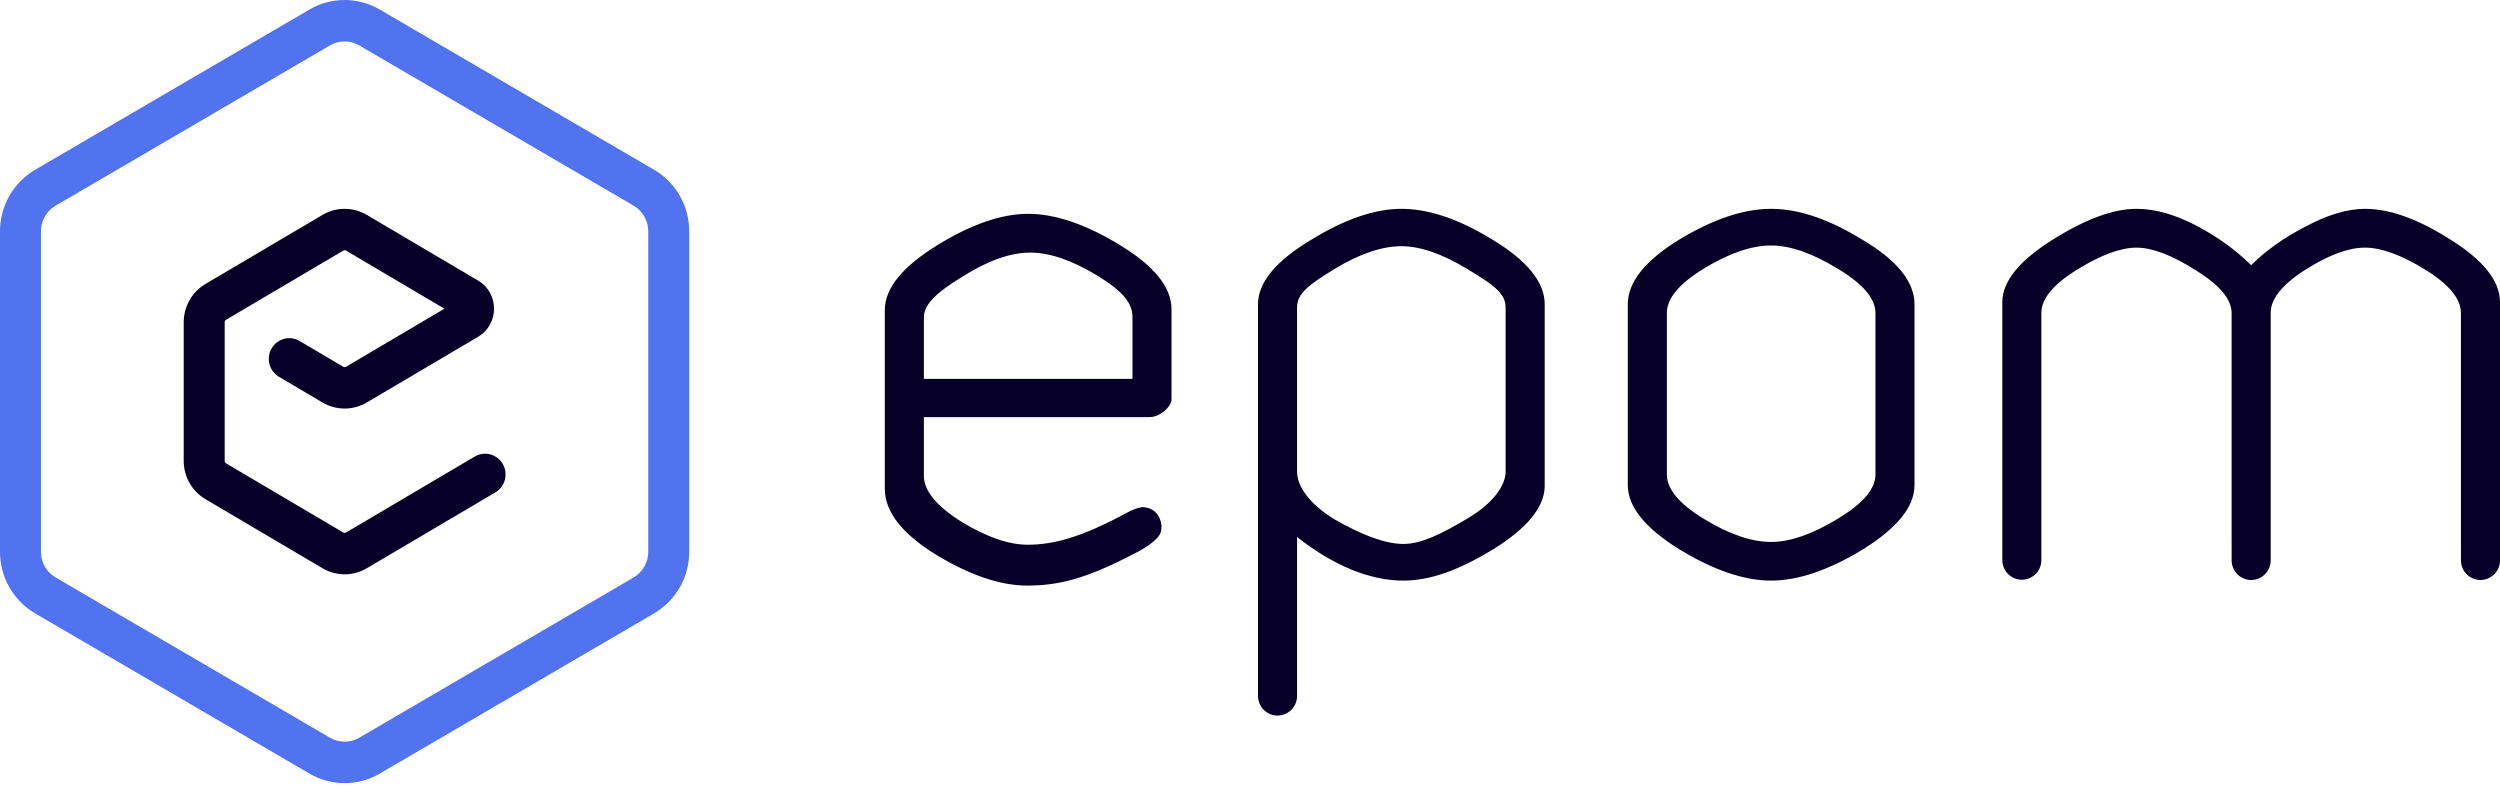
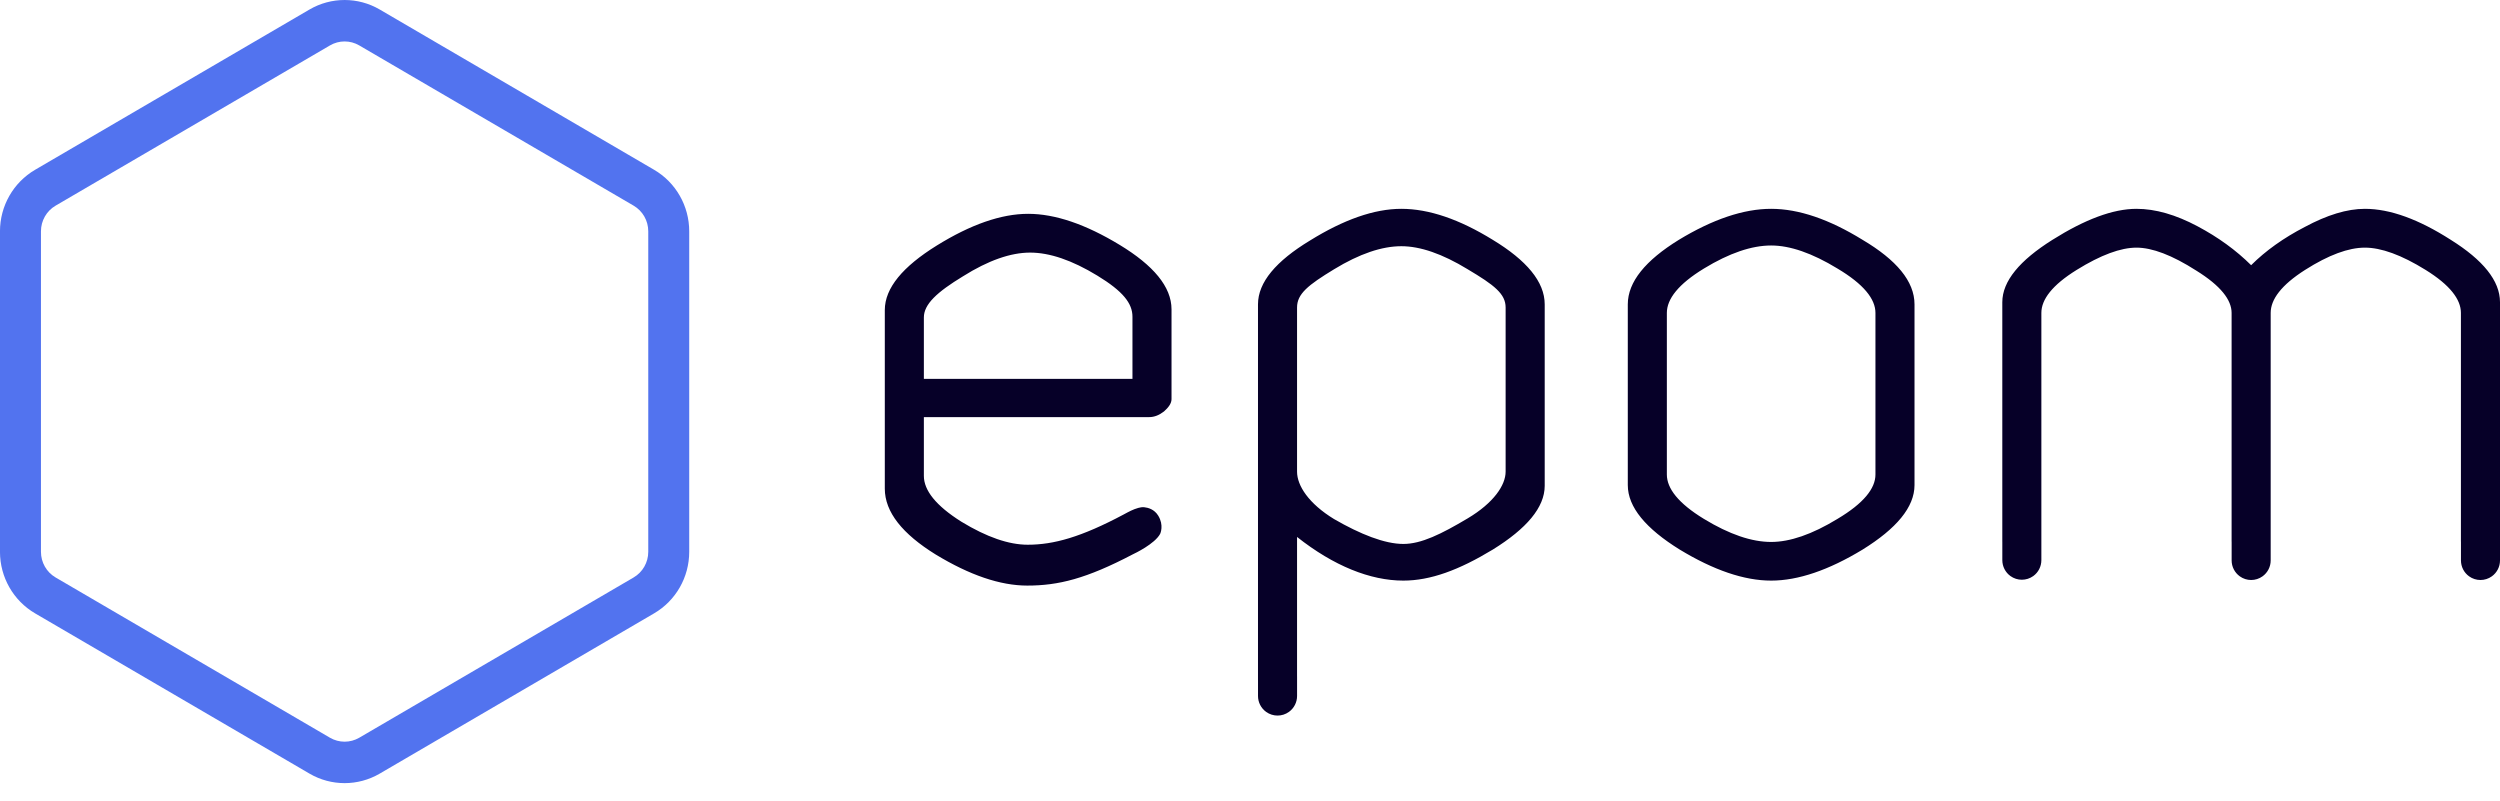
<svg xmlns="http://www.w3.org/2000/svg" width="128" height="41" viewBox="0 0 128 41" fill="none">
  <path fill-rule="evenodd" clip-rule="evenodd" d="M2.846 10.53L16.895 2.325C17.358 2.054 17.929 2.054 18.393 2.325L32.442 10.53C32.905 10.801 33.191 11.301 33.191 11.843V28.254C33.191 28.795 32.905 29.295 32.442 29.566L18.393 37.772C17.929 38.042 17.358 38.042 16.895 37.772L2.846 29.566C2.382 29.295 2.097 28.795 2.097 28.254V11.843C2.097 11.301 2.382 10.801 2.846 10.53ZM15.846 0.487C16.959 -0.162 18.329 -0.162 19.442 0.487L33.49 8.693C34.603 9.343 35.288 10.543 35.288 11.843V28.254C35.288 29.553 34.603 30.754 33.49 31.404L19.442 39.609C18.329 40.259 16.959 40.259 15.846 39.609L1.797 31.404C0.685 30.754 -0.001 29.553 -0.001 28.254V11.843C-0.001 10.543 0.685 9.343 1.797 8.693L15.846 0.487Z" fill="#5273EF" />
-   <path fill-rule="evenodd" clip-rule="evenodd" d="M16.513 11.002C17.213 10.589 18.078 10.589 18.778 11.002L24.477 14.365C25.567 15.008 25.567 16.602 24.477 17.245L18.778 20.608C18.078 21.021 17.213 21.021 16.513 20.608L14.283 19.292C13.782 18.997 13.613 18.347 13.905 17.841C14.197 17.335 14.839 17.164 15.339 17.459L17.57 18.776C17.617 18.803 17.674 18.803 17.721 18.776L22.755 15.805L17.721 12.834C17.674 12.807 17.617 12.807 17.57 12.834L11.578 16.37C11.532 16.398 11.504 16.447 11.504 16.501V23.595C11.504 23.649 11.532 23.699 11.578 23.726L17.57 27.262C17.617 27.29 17.674 27.29 17.721 27.262L24.308 23.375C24.808 23.08 25.45 23.251 25.742 23.757C26.034 24.263 25.865 24.913 25.365 25.208L18.778 29.095C18.078 29.508 17.213 29.508 16.513 29.095L10.521 25.559C9.831 25.152 9.406 24.404 9.406 23.595V16.501C9.406 15.693 9.831 14.945 10.521 14.538L16.513 11.002Z" fill="#060028" />
  <path fill-rule="evenodd" clip-rule="evenodd" d="M59.601 21.062C59.599 21.064 59.596 21.066 59.593 21.068C59.354 21.254 59.103 21.356 58.841 21.356H47.302V24.367C47.302 25.104 47.914 25.889 49.224 26.712C50.526 27.505 51.656 27.89 52.618 27.89C53.949 27.89 55.35 27.503 57.529 26.343C57.805 26.193 58.012 26.081 58.28 26.005C58.381 25.976 58.485 25.96 58.589 25.971C58.78 25.991 59.102 26.075 59.302 26.403C59.602 26.893 59.408 27.316 59.4 27.333C59.124 27.848 58.102 28.334 57.999 28.382C55.615 29.633 54.186 29.982 52.595 29.982C51.21 29.982 49.648 29.446 47.913 28.394L47.911 28.393C46.211 27.342 45.302 26.221 45.302 25.019V15.875C45.302 14.742 46.231 13.646 47.958 12.574C49.693 11.498 51.256 10.948 52.642 10.948C54.027 10.948 55.59 11.485 57.325 12.537C59.053 13.585 59.982 14.682 59.982 15.839V20.436C59.982 20.654 59.824 20.864 59.601 21.062ZM49.301 14.149C48.645 14.548 48.141 14.905 47.801 15.252C47.463 15.598 47.302 15.92 47.302 16.252V19.399H57.982V16.216C57.982 15.53 57.497 14.912 56.184 14.112C54.883 13.319 53.737 12.933 52.743 12.933C51.75 12.933 50.604 13.33 49.303 14.148L49.301 14.149ZM75.145 13.786L75.144 13.785C73.841 12.991 72.711 12.606 71.749 12.606C70.754 12.606 69.609 12.992 68.307 13.785C67.647 14.187 67.169 14.501 66.855 14.809C66.548 15.111 66.409 15.396 66.409 15.744V24.148C66.409 24.867 67.008 25.786 68.305 26.577C69.647 27.352 70.893 27.85 71.851 27.85C72.773 27.85 73.793 27.345 75.145 26.541C76.477 25.748 77.088 24.84 77.088 24.148V15.744C77.088 15.397 76.947 15.113 76.632 14.811C76.31 14.502 75.82 14.188 75.145 13.786ZM76.433 28.137L76.431 28.138C74.698 29.189 73.238 29.727 71.851 29.727C70.158 29.727 68.283 28.974 66.409 27.492V34.613C66.409 34.627 66.41 34.642 66.41 34.656V35.635C66.41 35.957 66.255 36.26 65.994 36.449C65.645 36.7 65.175 36.7 64.826 36.449C64.565 36.26 64.41 35.957 64.41 35.635V34.853C64.409 34.836 64.409 34.818 64.409 34.8V15.583C64.409 14.45 65.339 13.365 67.066 12.318C68.8 11.242 70.363 10.692 71.749 10.692C73.165 10.692 74.727 11.229 76.432 12.281C78.16 13.33 79.089 14.426 79.089 15.583V24.872C79.089 25.429 78.853 25.979 78.408 26.519C77.963 27.059 77.302 27.598 76.433 28.137ZM85.953 12.282L85.954 12.281C87.689 11.229 89.267 10.692 90.683 10.692C92.099 10.692 93.661 11.229 95.366 12.281C97.095 13.306 98.023 14.402 98.023 15.583V24.836C98.023 25.969 97.094 27.066 95.367 28.137L95.366 28.138C93.631 29.19 92.068 29.727 90.683 29.727C89.298 29.727 87.736 29.19 86.001 28.138L85.999 28.137C84.273 27.066 83.343 25.969 83.343 24.836V15.583C83.343 14.427 84.255 13.331 85.953 12.282ZM94.079 13.75L94.078 13.749C92.775 12.955 91.645 12.569 90.683 12.569C89.689 12.569 88.543 12.955 87.241 13.749C85.932 14.547 85.343 15.308 85.343 16.02V24.297C85.343 25.009 85.932 25.77 87.241 26.568C88.543 27.361 89.689 27.748 90.683 27.748C91.645 27.748 92.775 27.362 94.078 26.568L94.079 26.567C95.422 25.768 96.023 25.007 96.023 24.297V16.02C96.023 15.31 95.422 14.549 94.079 13.75ZM112.453 13.857L112.451 13.856C111.208 13.06 110.189 12.679 109.388 12.679C108.586 12.679 107.567 13.049 106.323 13.821C105.077 14.594 104.518 15.331 104.518 16.02V27.672C104.518 27.682 104.518 27.692 104.518 27.702V28.68C104.518 29.003 104.364 29.306 104.103 29.494C103.754 29.745 103.284 29.745 102.935 29.494C102.674 29.306 102.519 29.003 102.519 28.68V27.756C102.518 27.741 102.518 27.726 102.518 27.71V15.474C102.518 14.39 103.416 13.329 105.079 12.283C106.748 11.232 108.187 10.692 109.388 10.692C110.36 10.692 111.402 10.994 112.513 11.585C113.571 12.147 114.486 12.811 115.258 13.578C116.004 12.834 116.92 12.182 118.004 11.621C119.144 11.007 120.171 10.692 121.082 10.692C122.376 10.692 123.846 11.231 125.486 12.283C127.12 13.307 128 14.367 128 15.474V27.7C128 27.705 128 27.71 128 27.715V28.694C128 29.016 127.845 29.319 127.584 29.507C127.235 29.759 126.765 29.759 126.416 29.507C126.155 29.319 126.001 29.016 126.001 28.694V27.752C126 27.738 125.999 27.724 125.999 27.71V16.02C125.999 15.331 125.44 14.594 124.194 13.821C122.951 13.05 121.916 12.679 121.082 12.679C120.248 12.679 119.229 13.05 118.019 13.82C116.805 14.593 116.259 15.329 116.259 16.02V27.692C116.259 27.7 116.259 27.707 116.259 27.715V28.694C116.259 29.016 116.104 29.319 115.843 29.507C115.494 29.759 115.025 29.759 114.676 29.507C114.415 29.319 114.26 29.016 114.26 28.694V27.754C114.259 27.739 114.258 27.725 114.258 27.71V16.02C114.258 15.357 113.702 14.632 112.453 13.857Z" fill="#060028" />
</svg>